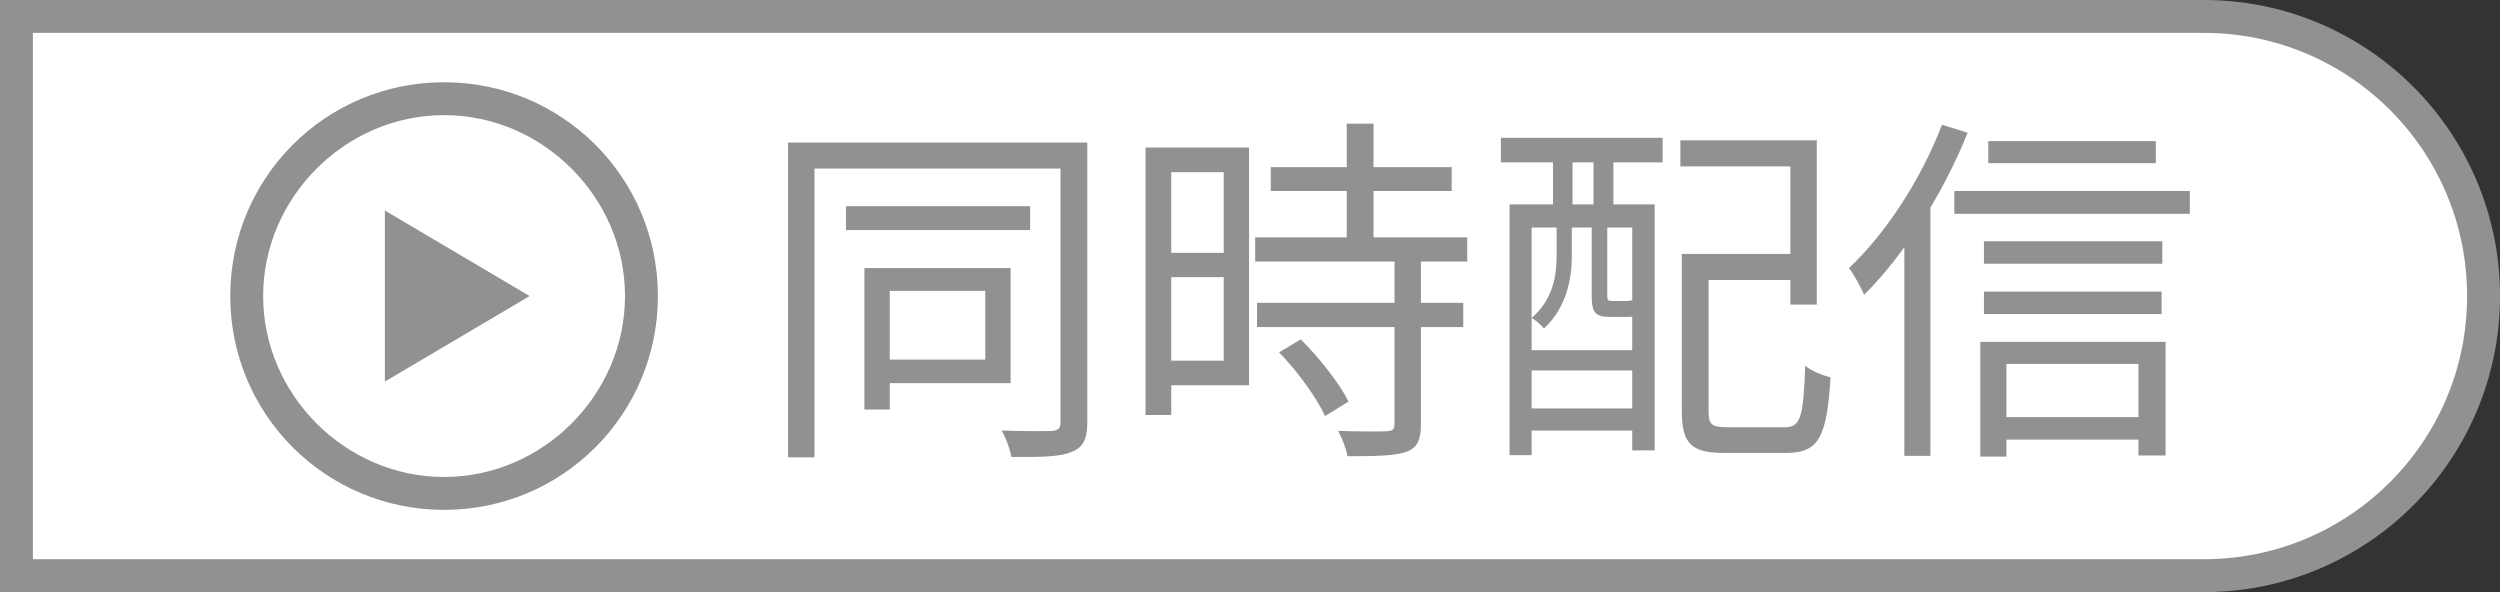
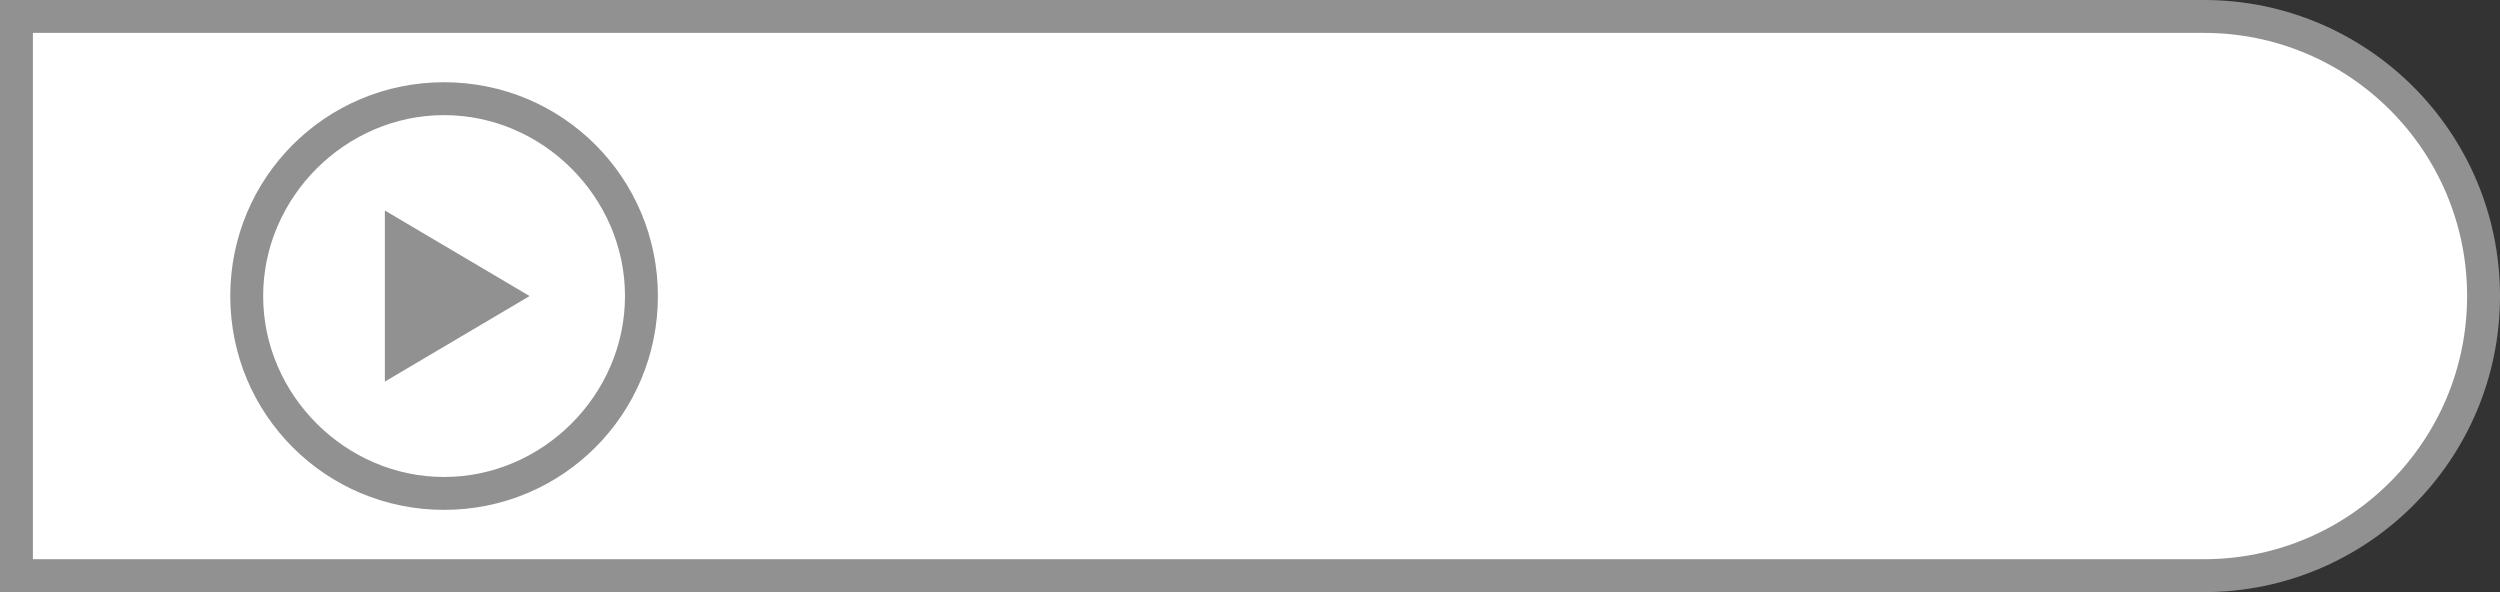
<svg xmlns="http://www.w3.org/2000/svg" width="76" height="18" viewBox="0 0 76 18" fill="none">
  <rect x="0" y="0" width="76" height="18" fill="#333333" stroke="none" />
  <path d="M0.5 0.5H67C71.694 0.5 75.5 4.306 75.5 9C75.5 13.694 71.694 17.5 67 17.5H0.5V0.5Z" fill="white" />
  <path d="M0.5 0.5H67C71.694 0.5 75.5 4.306 75.5 9C75.5 13.694 71.694 17.5 67 17.5H0.5V0.5Z" stroke="#919191" />
  <g clip-path="url(#clip0_2023_1484)">
    <path d="M13.5 3.5C16.5 3.5 19 6 19 9C19 12 16.5 14.5 13.5 14.5C10.5 14.5 8 12 8 9C8 6 10.5 3.5 13.5 3.5ZM13.5 2.5C9.9 2.5 7 5.4 7 9C7 12.6 9.9 15.5 13.5 15.5C17.1 15.5 20 12.6 20 9C20 5.4 17.1 2.5 13.5 2.5Z" fill="#919191" />
    <path d="M16.1 9L11.7 6.4V11.6L16.1 9Z" fill="#919191" />
  </g>
-   <path d="M25.717 6.268H31.316V6.994H25.717V6.268ZM26.278 8.149H27.048V12.45H26.278V8.149ZM26.696 8.149H30.722V11.647H26.696V10.932H29.952V8.842H26.696V8.149ZM23.957 4.332H32.746V5.124H24.76V13.902H23.957V4.332ZM32.24 4.332H33.054V12.835C33.054 13.352 32.922 13.605 32.581 13.737C32.251 13.88 31.701 13.902 30.744 13.891C30.711 13.671 30.579 13.308 30.447 13.088C31.14 13.11 31.789 13.11 31.976 13.099C32.174 13.088 32.24 13.022 32.24 12.835V4.332ZM38.631 5.08H44.131V5.806H38.631V5.08ZM38.158 7.214H44.604V7.951H38.158V7.214ZM38.213 9.205H44.483V9.942H38.213V9.205ZM40.941 3.76H41.755V7.665H40.941V3.76ZM42.393 7.841H43.196V12.901C43.196 13.374 43.086 13.616 42.745 13.737C42.404 13.858 41.843 13.869 40.963 13.869C40.93 13.649 40.798 13.319 40.677 13.099C41.359 13.121 41.975 13.121 42.151 13.11C42.338 13.099 42.393 13.055 42.393 12.89V7.841ZM38.884 10.712L39.544 10.316C40.116 10.888 40.732 11.669 40.996 12.208L40.281 12.648C40.039 12.109 39.445 11.284 38.884 10.712ZM35.221 4.486H37.971V11.713H35.221V10.965H37.201V5.234H35.221V4.486ZM35.254 7.687H37.564V8.424H35.254V7.687ZM34.825 4.486H35.606V12.615H34.825V4.486ZM51.501 7.72H54.812V8.512H51.501V7.72ZM51.127 7.72H51.941V12.494C51.941 12.912 52.029 12.989 52.535 12.989C52.766 12.989 53.932 12.989 54.251 12.989C54.735 12.989 54.823 12.703 54.878 11.119C55.065 11.273 55.417 11.416 55.648 11.471C55.538 13.264 55.307 13.77 54.295 13.77C54.064 13.77 52.667 13.77 52.447 13.77C51.435 13.77 51.127 13.517 51.127 12.494V7.72ZM51.083 4.266H55.23V9.26H54.427V5.058H51.083V4.266ZM45.891 6.213H50.302V13.693H49.62V6.917H46.562V13.836H45.891V6.213ZM46.232 10.646H49.939V11.262H46.232V10.646ZM46.232 12.417H49.939V13.088H46.232V12.417ZM45.627 4.189H50.544V4.937H45.627V4.189ZM47.211 4.398H47.805V6.719H47.211V4.398ZM48.443 4.398H49.048V6.719H48.443V4.398ZM47.321 6.708H47.783V7.797C47.783 8.479 47.618 9.359 46.936 9.986C46.859 9.887 46.672 9.722 46.562 9.667C47.211 9.106 47.321 8.38 47.321 7.786V6.708ZM48.388 6.708H48.861V8.996C48.861 9.128 48.883 9.15 49.004 9.15C49.059 9.15 49.345 9.15 49.411 9.15C49.532 9.15 49.565 9.15 49.576 9.117C49.686 9.205 49.873 9.26 50.016 9.304C49.961 9.535 49.807 9.634 49.499 9.634C49.422 9.634 49.048 9.634 48.96 9.634C48.52 9.634 48.388 9.535 48.388 8.996V6.708ZM60.444 4.288H65.537V4.959H60.444V4.288ZM60.312 7.335H65.735V8.017H60.312V7.335ZM60.312 8.864H65.713V9.546H60.312V8.864ZM60.631 12.681H65.405V13.363H60.631V12.681ZM59.41 5.806H66.571V6.499H59.41V5.806ZM60.202 10.393H65.834V13.847H65.009V11.064H60.994V13.88H60.202V10.393ZM59.036 3.793L59.817 4.035C59.069 5.894 57.892 7.742 56.671 8.963C56.594 8.776 56.363 8.347 56.209 8.149C57.32 7.104 58.398 5.465 59.036 3.793ZM57.892 6.631L58.673 5.85L58.684 5.861V13.858H57.892V6.631Z" fill="#919191" />
  <defs>
    <clipPath id="clip0_2023_1484">
      <rect width="13" height="13" fill="white" transform="translate(7 2.5)" />
    </clipPath>
  </defs>
</svg>